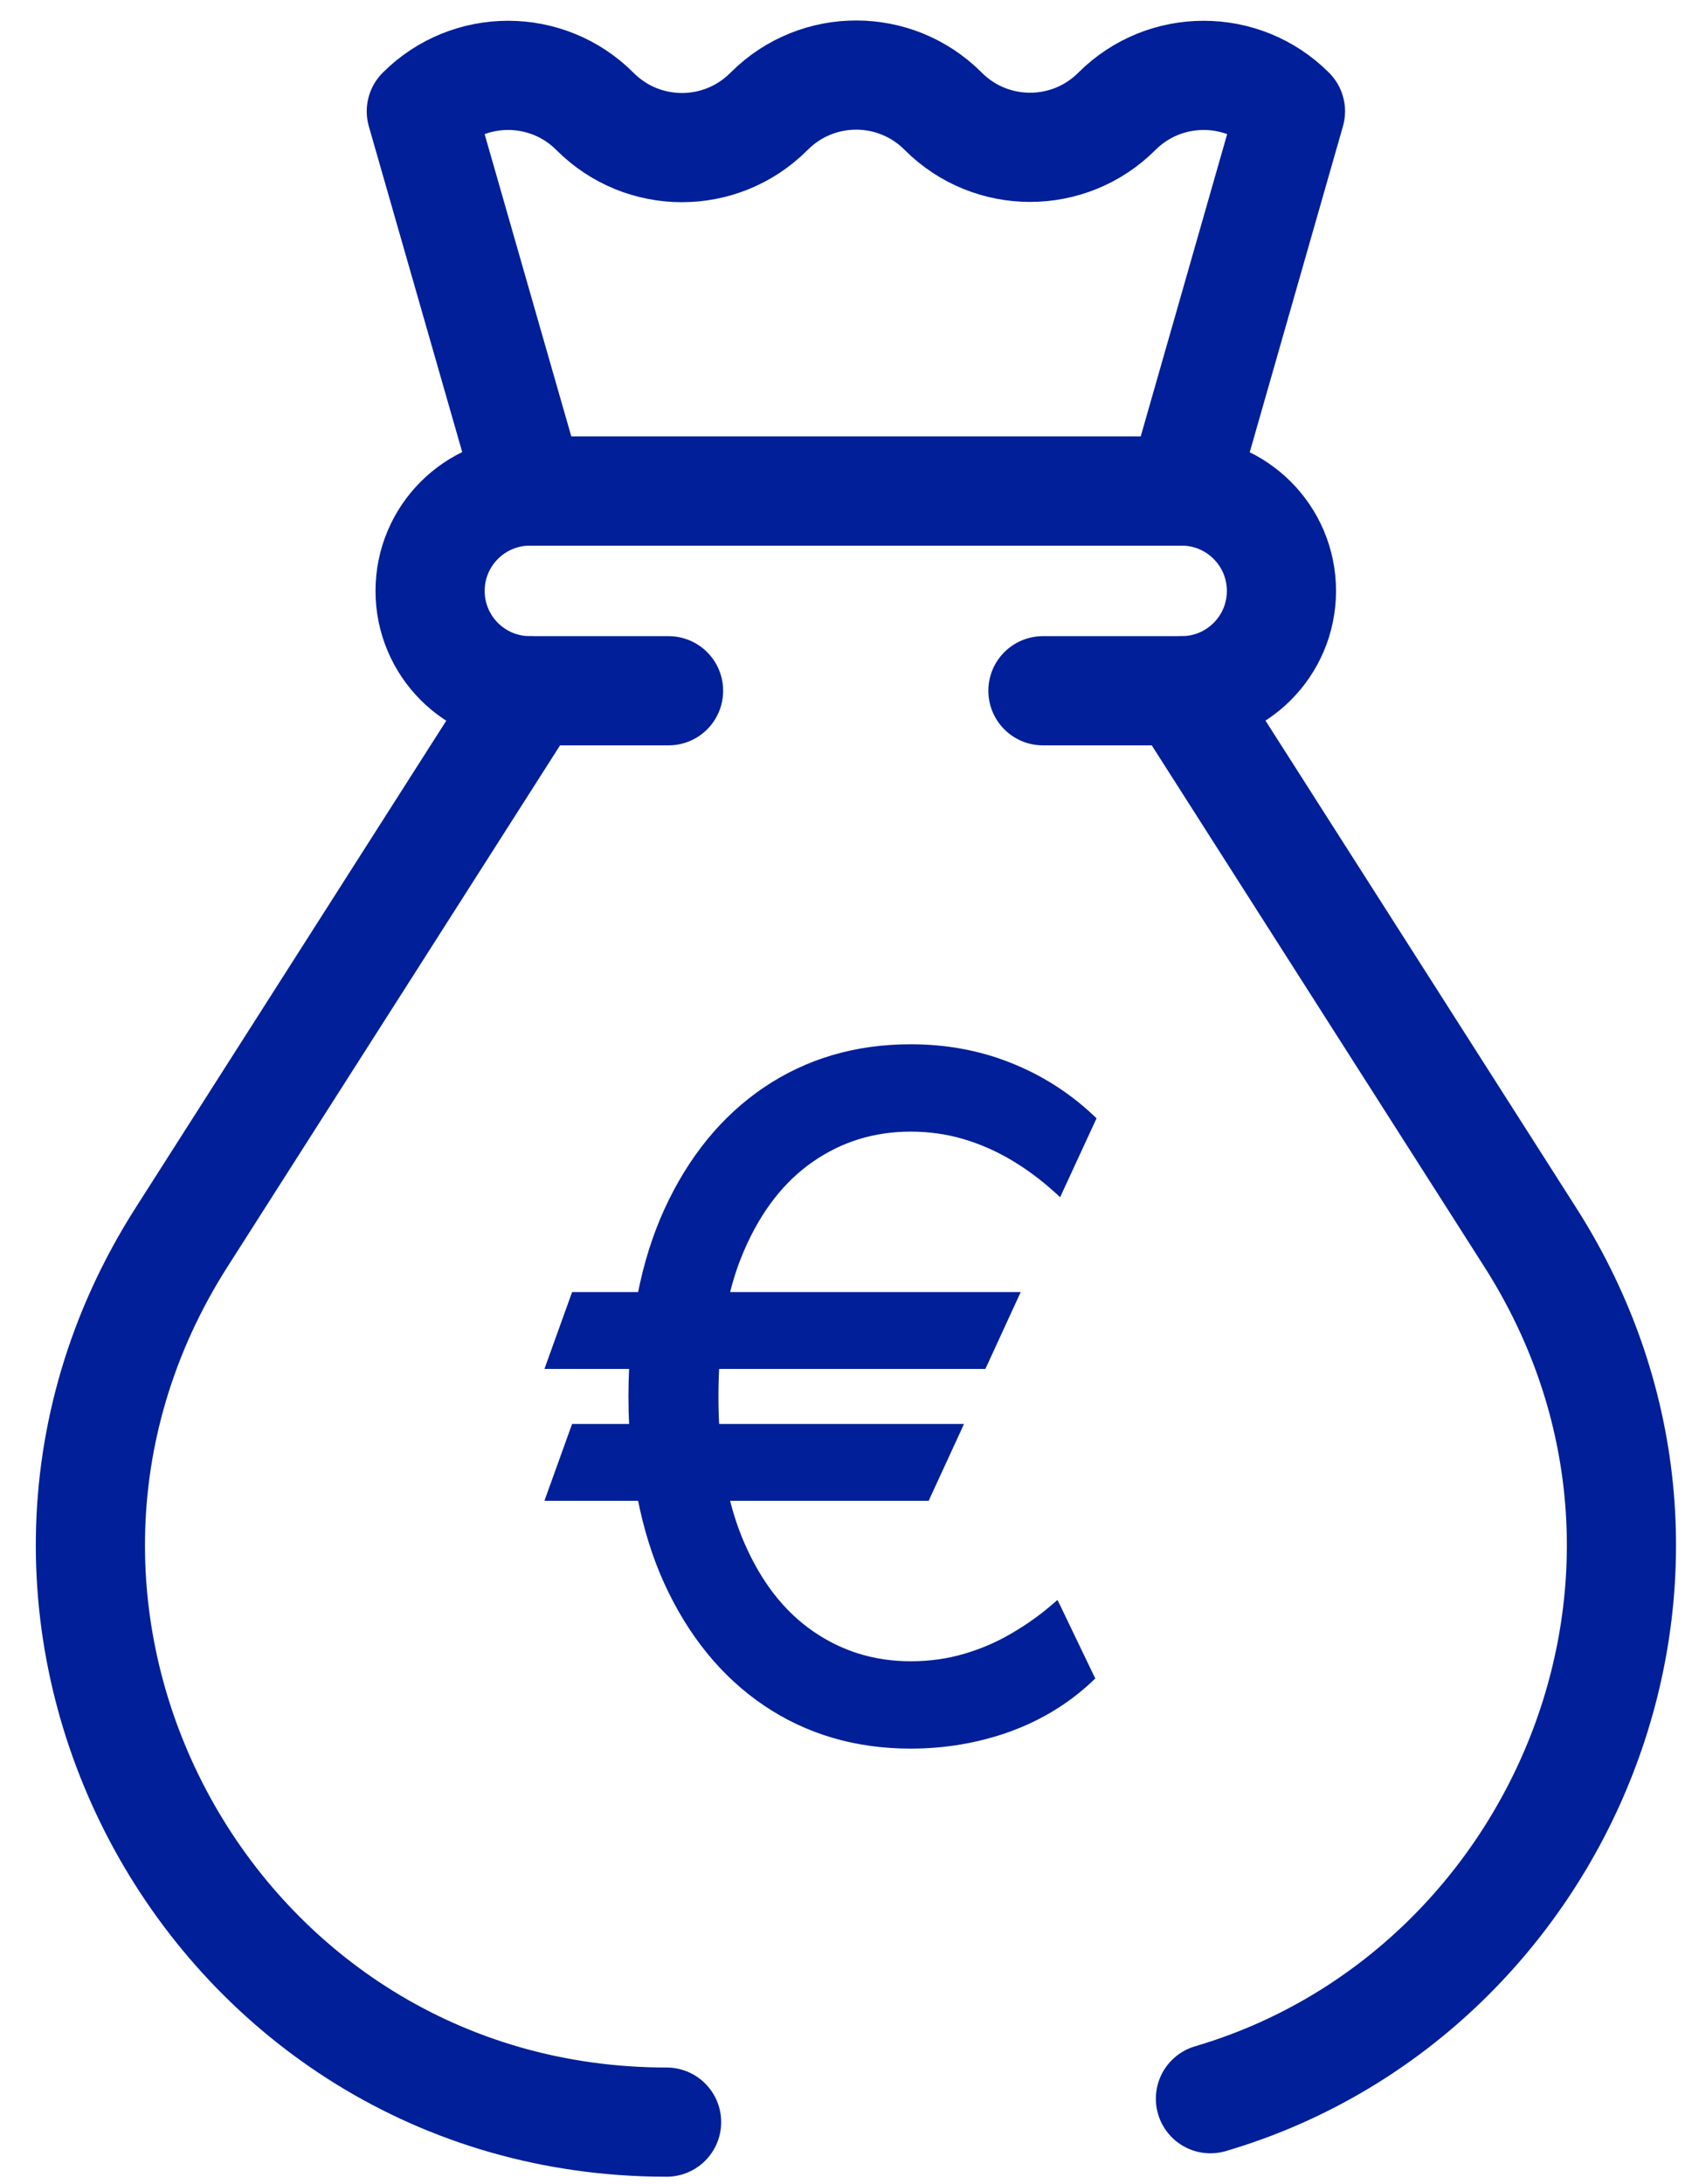
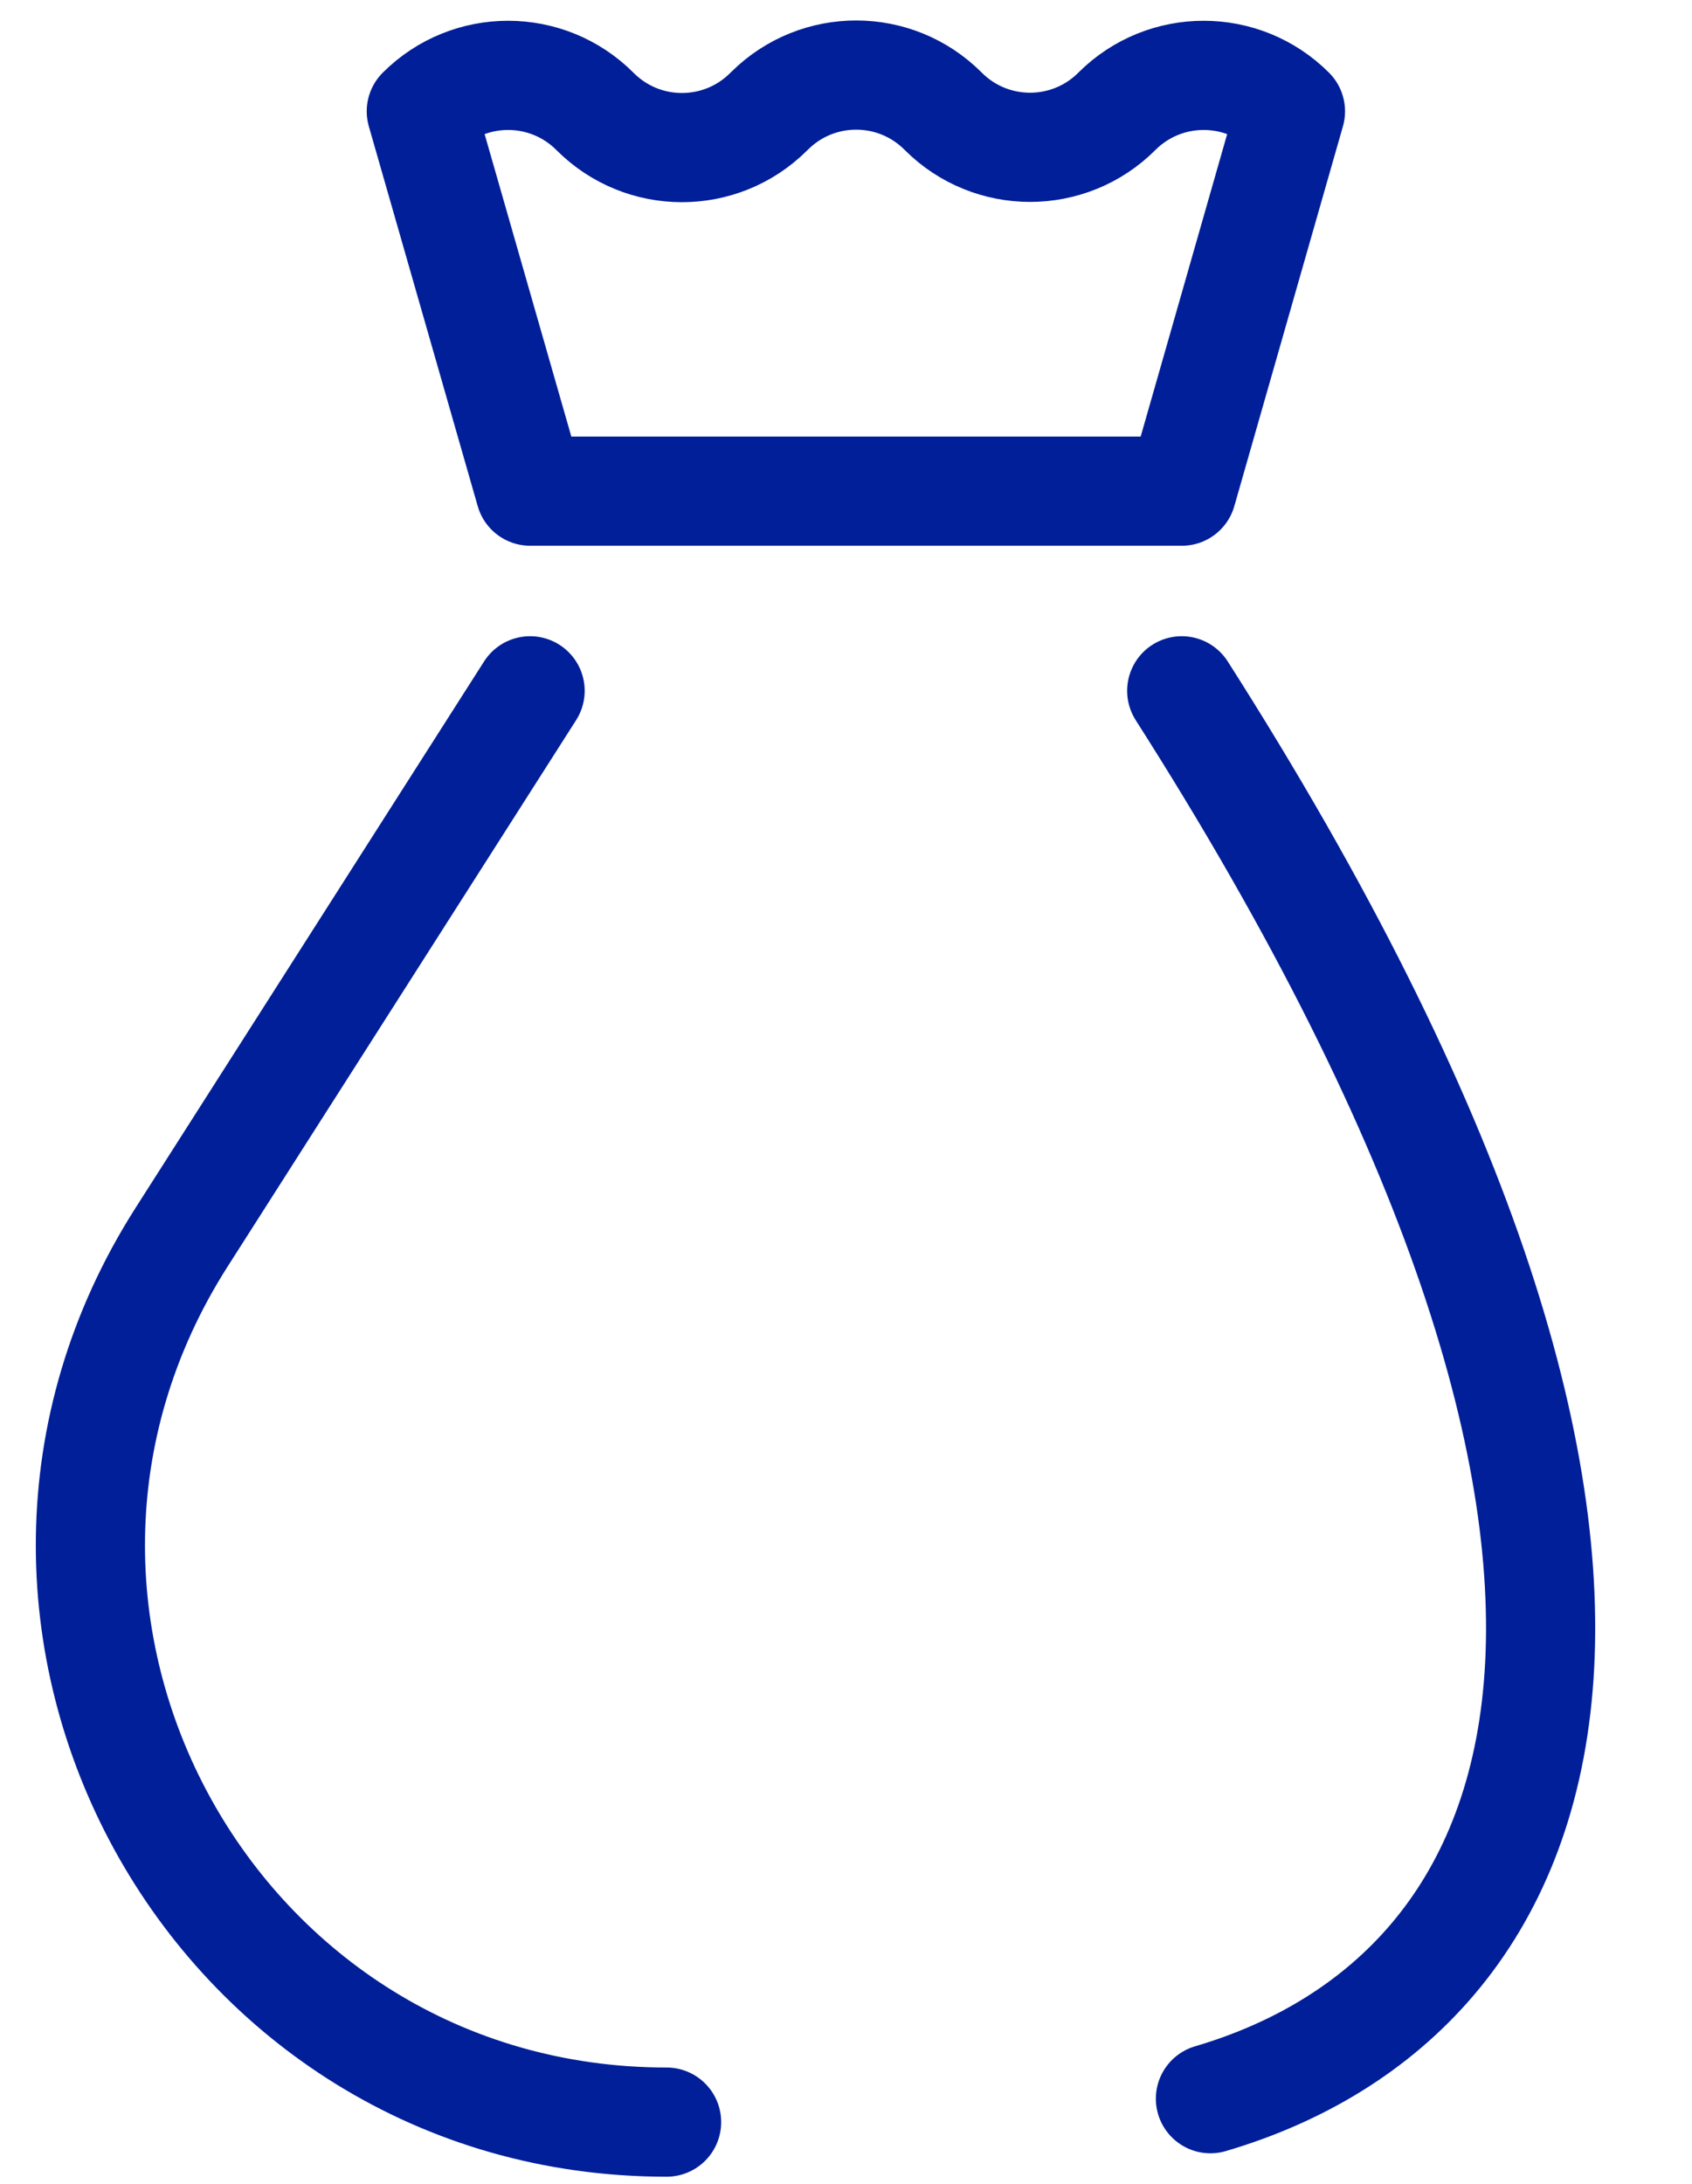
<svg xmlns="http://www.w3.org/2000/svg" width="31" height="40" viewBox="0 0 31 40" fill="none">
-   <path d="M18.59 23.787L18.623 23.716H18.545H13.313C13.384 23.419 13.476 23.142 13.586 22.887C13.901 22.157 14.328 21.608 14.867 21.236C15.405 20.863 16.011 20.677 16.685 20.677C17.027 20.677 17.352 20.723 17.661 20.814C17.971 20.905 18.267 21.035 18.549 21.201C18.832 21.369 19.101 21.568 19.356 21.799L19.407 21.845L19.435 21.783L20.015 20.527L20.03 20.495L20.004 20.47C19.564 20.055 19.062 19.736 18.497 19.512C17.935 19.288 17.331 19.177 16.685 19.177C15.686 19.177 14.799 19.437 14.025 19.958L14.025 19.958C13.256 20.479 12.653 21.219 12.215 22.176L12.215 22.176C12.001 22.647 11.841 23.16 11.732 23.716H10.552H10.517L10.505 23.749L10.07 24.957L10.046 25.024H10.117H11.578C11.569 25.205 11.564 25.389 11.564 25.577C11.564 25.766 11.569 25.95 11.578 26.131H10.552H10.517L10.505 26.164L10.07 27.372L10.046 27.439H10.117H11.732C11.841 27.994 12.001 28.508 12.215 28.979L12.215 28.979C12.653 29.936 13.256 30.676 14.025 31.197L14.025 31.197C14.799 31.718 15.686 31.978 16.685 31.978C17.307 31.978 17.904 31.877 18.477 31.674L18.477 31.673C19.051 31.466 19.552 31.161 19.98 30.757L20.006 30.732L19.99 30.699L19.387 29.444L19.358 29.385L19.309 29.427C19.078 29.627 18.825 29.806 18.55 29.965L18.55 29.965C18.28 30.124 17.988 30.249 17.674 30.341L17.673 30.341C17.364 30.432 17.035 30.478 16.685 30.478C16.011 30.478 15.405 30.291 14.867 29.919C14.328 29.547 13.901 28.998 13.586 28.268C13.476 28.012 13.384 27.736 13.313 27.439H16.951H16.983L16.996 27.409L17.552 26.202L17.584 26.131H17.506H13.128C13.118 25.952 13.113 25.767 13.113 25.577C13.113 25.387 13.118 25.203 13.128 25.024H17.989H18.021L18.035 24.995L18.59 23.787Z" fill="#001F98" stroke="#001F98" stroke-width="0.1" />
-   <path d="M12.249 12.652H9.709C8.699 12.652 7.88 11.834 7.88 10.823C7.88 9.813 8.699 8.994 9.709 8.994H21.649C22.659 8.994 23.478 9.813 23.478 10.823C23.478 11.834 22.659 12.652 21.649 12.652H19.108" stroke="#001F98" stroke-width="2" stroke-miterlimit="10" stroke-linecap="round" stroke-linejoin="round" />
-   <path d="M21.651 12.653L28.036 22.661C31.938 28.777 28.608 36.547 22.177 38.44M12.213 38.869C3.891 38.869 -1.148 29.677 3.327 22.661L9.712 12.653" stroke="#001F98" stroke-width="2" stroke-miterlimit="10" stroke-linecap="round" stroke-linejoin="round" />
+   <path d="M21.651 12.653C31.938 28.777 28.608 36.547 22.177 38.44M12.213 38.869C3.891 38.869 -1.148 29.677 3.327 22.661L9.712 12.653" stroke="#001F98" stroke-width="2" stroke-miterlimit="10" stroke-linecap="round" stroke-linejoin="round" />
  <path d="M7.719 2.039C8.597 1.161 10.021 1.161 10.899 2.039L10.905 2.045C11.781 2.921 13.2 2.923 14.079 2.05L14.102 2.028C14.981 1.155 16.401 1.158 17.277 2.034L17.282 2.039C18.16 2.918 19.584 2.918 20.463 2.039C21.341 1.161 22.765 1.161 23.643 2.039L21.653 8.996H9.714L7.719 2.039Z" stroke="#001F98" stroke-width="2" stroke-miterlimit="10" stroke-linecap="round" stroke-linejoin="round" />
</svg>